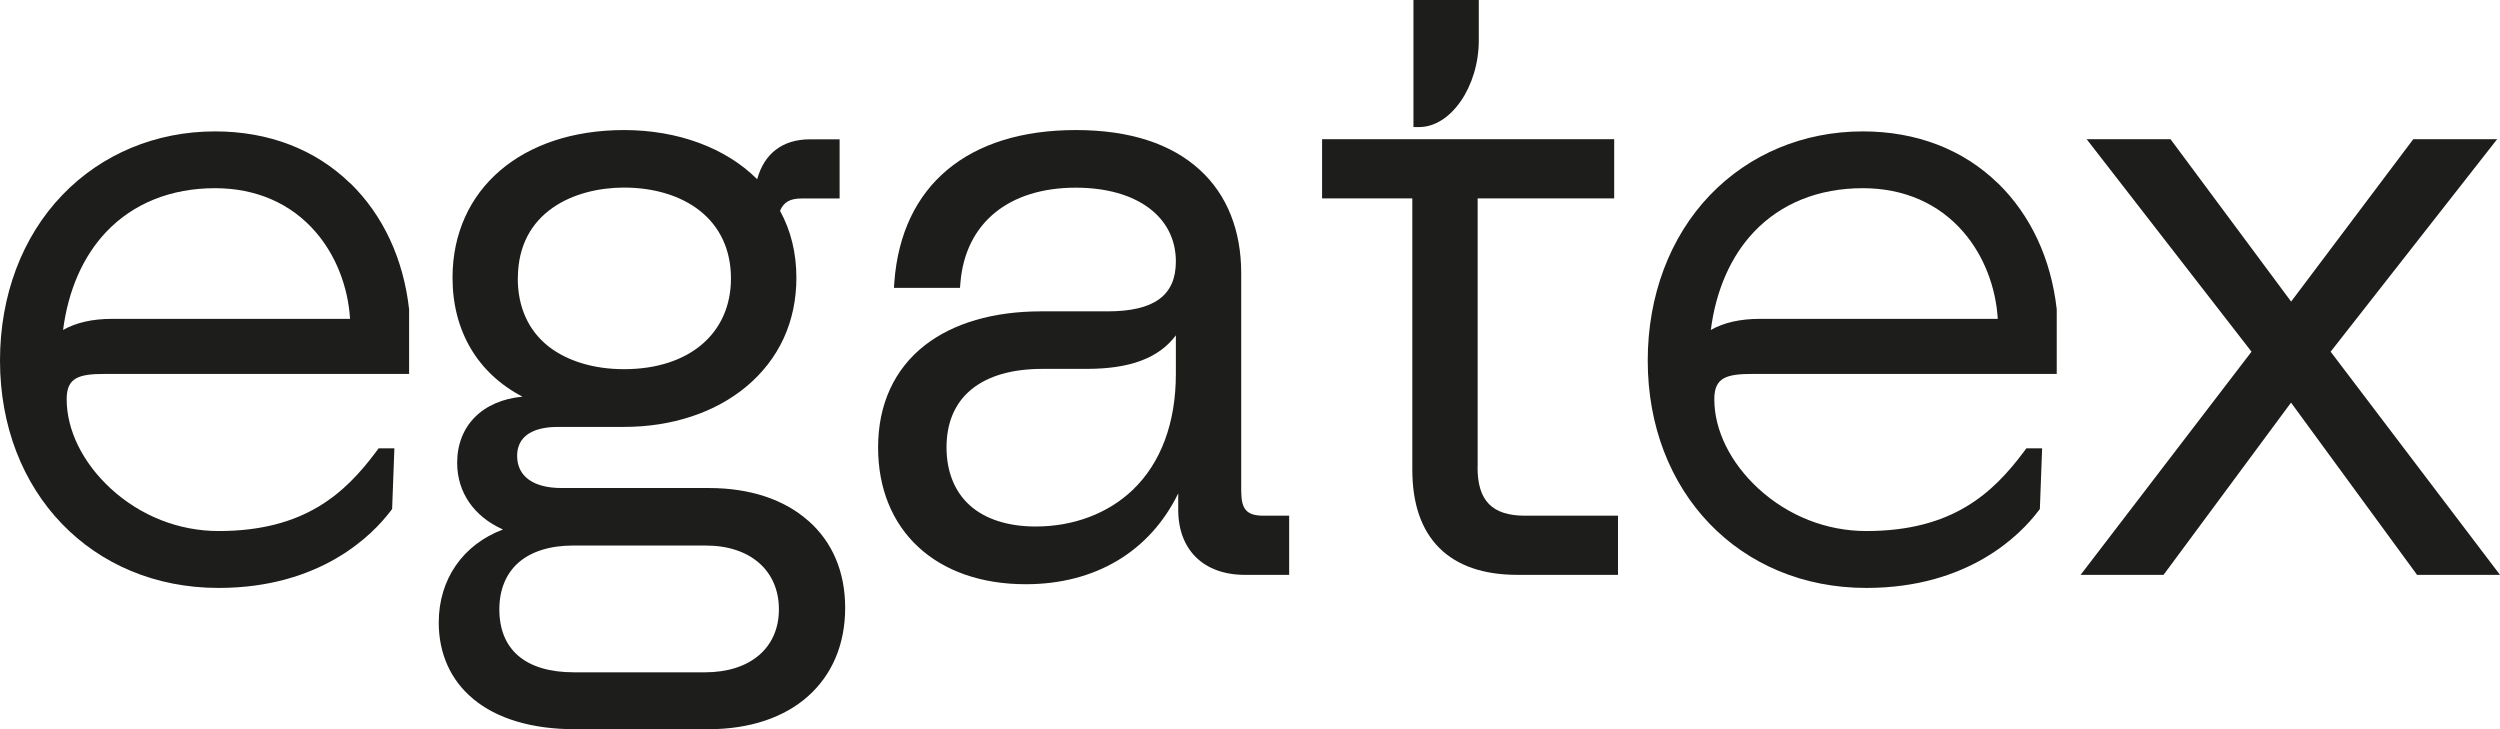
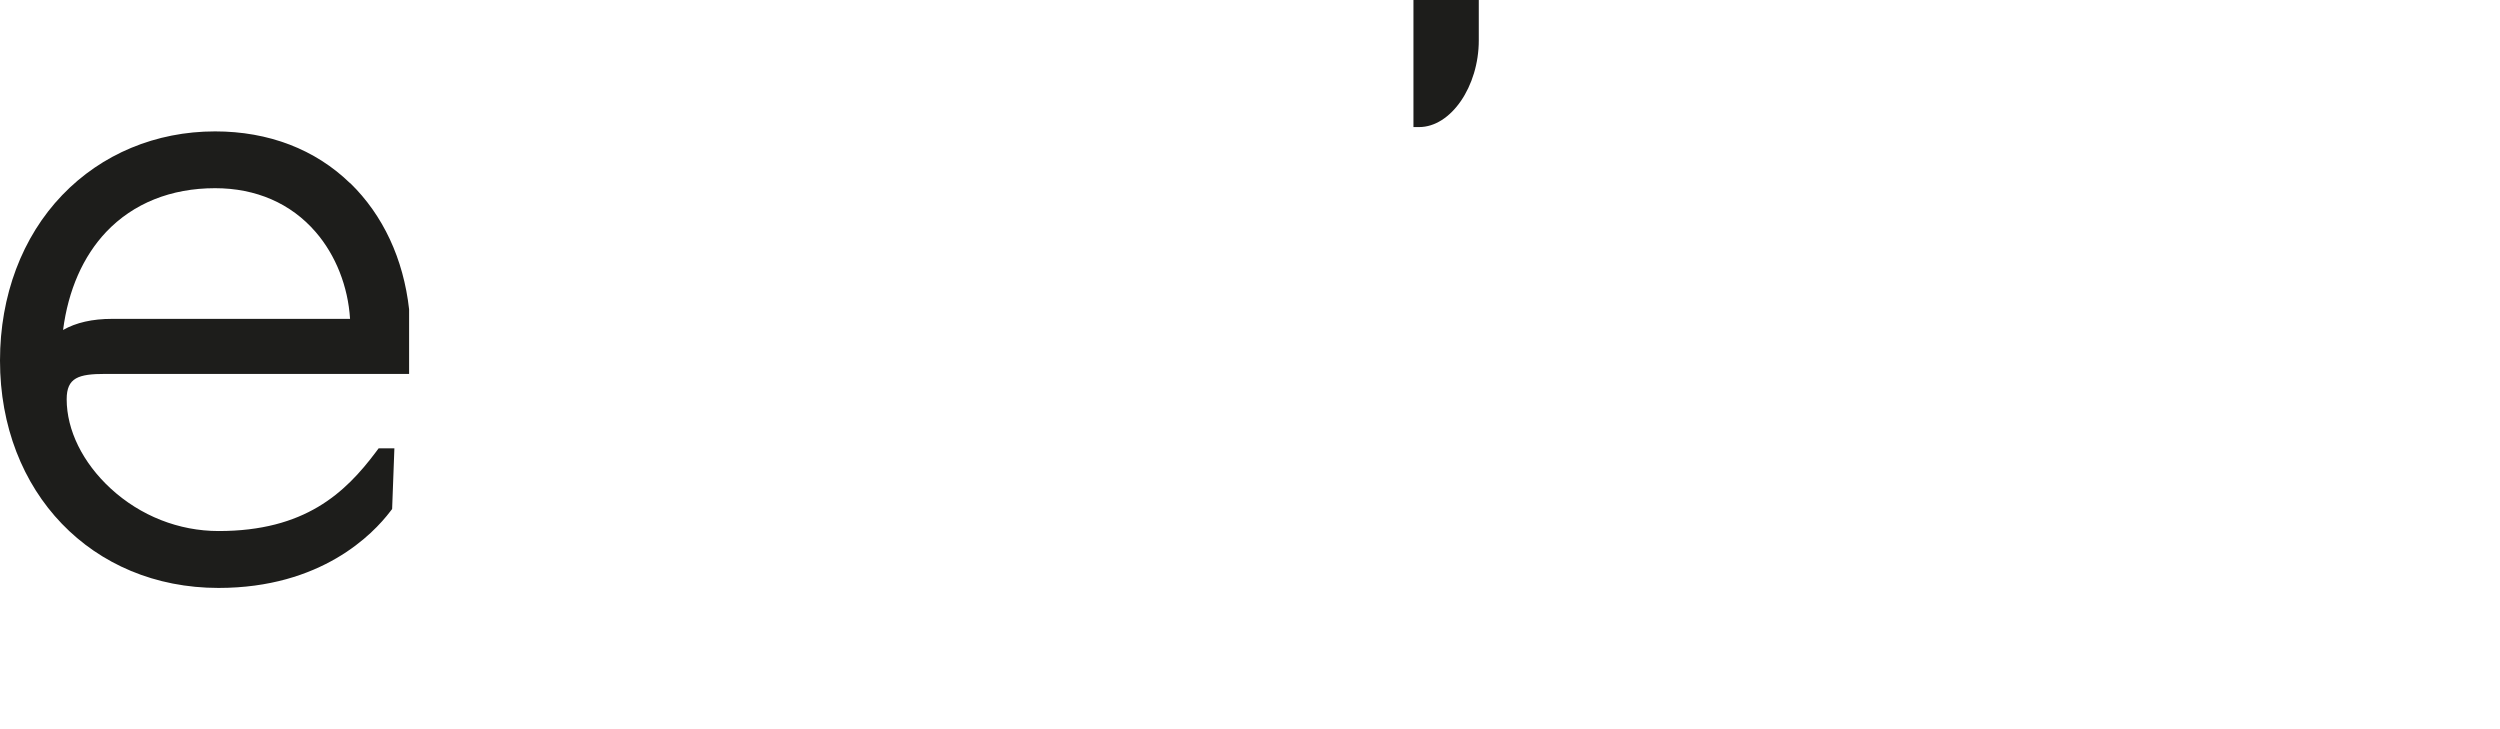
<svg xmlns="http://www.w3.org/2000/svg" id="Layer_2" viewBox="0 0 242.97 70.87">
  <defs>
    <style>.cls-1{fill:#1d1d1b;}</style>
  </defs>
  <g id="Capa_1">
-     <path class="cls-1" d="M78.55,50.61c-2.35-2.08-5.68-3.18-9.65-3.18h-14.32c-2.75,0-4.32-1.14-4.32-3.12,0-2.46,2.47-2.82,3.95-2.82h6.45c4.62,0,8.82-1.38,11.85-3.9,3.2-2.66,4.89-6.32,4.89-10.6,0-2.4-.54-4.59-1.59-6.5.35-.85.98-1.2,2.09-1.2h3.7v-5.75h-2.88c-2.65,0-4.45,1.37-5.13,3.88-3.05-3.05-7.72-4.78-12.94-4.78-9.97,0-16.67,5.77-16.67,14.35,0,5.18,2.45,9.3,6.8,11.56-3.88.36-6.35,2.82-6.35,6.43,0,2.88,1.64,5.23,4.45,6.48-3.88,1.46-6.24,4.83-6.24,9.04,0,3.02,1.15,5.59,3.33,7.41,2.31,1.94,5.73,2.96,9.9,2.96h12.97c4,0,7.37-1.12,9.72-3.23,2.34-2.1,3.58-5.06,3.58-8.56s-1.23-6.39-3.57-8.46ZM50.33,27.05c0-6.51,5.56-8.82,10.32-8.82,2.9,0,5.52.79,7.35,2.24,1.99,1.56,3.04,3.84,3.04,6.59,0,5.36-4.08,8.82-10.4,8.82-2.9,0-5.48-.78-7.29-2.18-1.98-1.54-3.03-3.84-3.03-6.64ZM68.53,65.34h-12.75c-4.67,0-7.25-2.17-7.25-6.12,0-1.91.65-3.48,1.87-4.55,1.24-1.08,3.07-1.65,5.3-1.65h12.9c4.31,0,7.1,2.43,7.1,6.2s-2.82,6.12-7.17,6.12Z" />
-     <path class="cls-1" d="M120.63,47.82v-21.29c0-4.14-1.38-7.6-4-10-2.81-2.58-6.87-3.89-12.07-3.89-10.5,0-16.93,5.38-17.64,14.75l-.04.59h6.42l.04-.5c.48-5.79,4.68-9.24,11.22-9.24,5.91,0,9.72,2.82,9.72,7.17,0,3.31-2.11,4.85-6.65,4.85h-6.45c-4.62,0-8.53,1.14-11.3,3.3-2.97,2.32-4.54,5.75-4.54,9.92,0,8.08,5.63,13.3,14.35,13.3,6.78,0,12.07-3.19,14.82-8.83v1.6c0,3.9,2.48,6.32,6.48,6.32h4.3v-5.75h-2.5c-1.59,0-2.15-.6-2.15-2.3ZM114.28,36.35c0,4.76-1.46,8.66-4.21,11.28-2.4,2.28-5.74,3.54-9.41,3.54-2.69,0-4.9-.71-6.4-2.05-1.48-1.33-2.27-3.28-2.27-5.65s.81-4.3,2.4-5.61c1.62-1.33,3.95-2.01,6.95-2.01h4.27c4.21,0,7.01-1.04,8.67-3.26v3.76Z" />
-     <polygon class="cls-1" points="226.51 34.18 242.69 13.53 234.54 13.53 222.67 29.31 210.95 13.53 202.8 13.53 218.82 34.18 202.21 55.87 210.27 55.87 222.66 39.13 234.91 55.87 242.97 55.87 226.51 34.18" />
-     <path class="cls-1" d="M143.61,45.42v-26.14h13.27v-5.75h-28.39v5.75h8.77v26.37c0,3.31.88,5.86,2.62,7.6,1.74,1.74,4.3,2.62,7.6,2.62h9.77v-5.75h-9.03c-3.2,0-4.62-1.45-4.62-4.7Z" />
    <path class="cls-1" d="M143.72,3.92V0h-6.35v12.35h.55c3.09,0,5.8-3.94,5.8-8.43Z" />
    <path class="cls-1" d="M34.03,17.81c-3.39-3.3-7.93-5.04-13.13-5.04-5.75,0-11.02,2.2-14.85,6.19C2.15,23.02,0,28.73,0,35.04c0,12.81,8.93,22.1,21.24,22.1,9.97,0,15-5.21,16.7-7.45l.17-.22.22-5.9h-1.53l-.26.35c-3,4-6.92,7.69-15.29,7.69-3.87,0-7.6-1.47-10.5-4.14-2.71-2.5-4.27-5.66-4.27-8.67,0-2.1,1.15-2.46,3.74-2.46h29.54v-6.28c-.55-4.91-2.53-9.15-5.72-12.26ZM10.89,30.99c-1.91,0-3.5.36-4.76,1.08.5-3.87,1.94-7.15,4.19-9.53,2.64-2.78,6.3-4.25,10.58-4.25,3.98,0,7.37,1.47,9.78,4.26,1.95,2.25,3.15,5.3,3.34,8.44H10.89Z" />
-     <path class="cls-1" d="M194.17,17.81c-3.39-3.3-7.93-5.04-13.13-5.04-5.75,0-11.02,2.2-14.85,6.19-3.9,4.07-6.05,9.78-6.05,16.08,0,12.81,8.93,22.1,21.24,22.1,9.97,0,15-5.21,16.7-7.45l.17-.22.22-5.9h-1.53l-.26.35c-3,4-6.92,7.69-15.3,7.69-3.87,0-7.6-1.47-10.5-4.14-2.71-2.5-4.27-5.66-4.27-8.67,0-2.1,1.15-2.46,3.74-2.46h29.54v-6.28c-.55-4.91-2.53-9.15-5.72-12.26ZM171.03,30.99c-1.91,0-3.5.36-4.76,1.08.5-3.87,1.94-7.15,4.19-9.53,2.64-2.78,6.29-4.25,10.58-4.25,3.98,0,7.37,1.47,9.78,4.26,1.95,2.25,3.15,5.3,3.34,8.44h-23.13Z" />
  </g>
</svg>